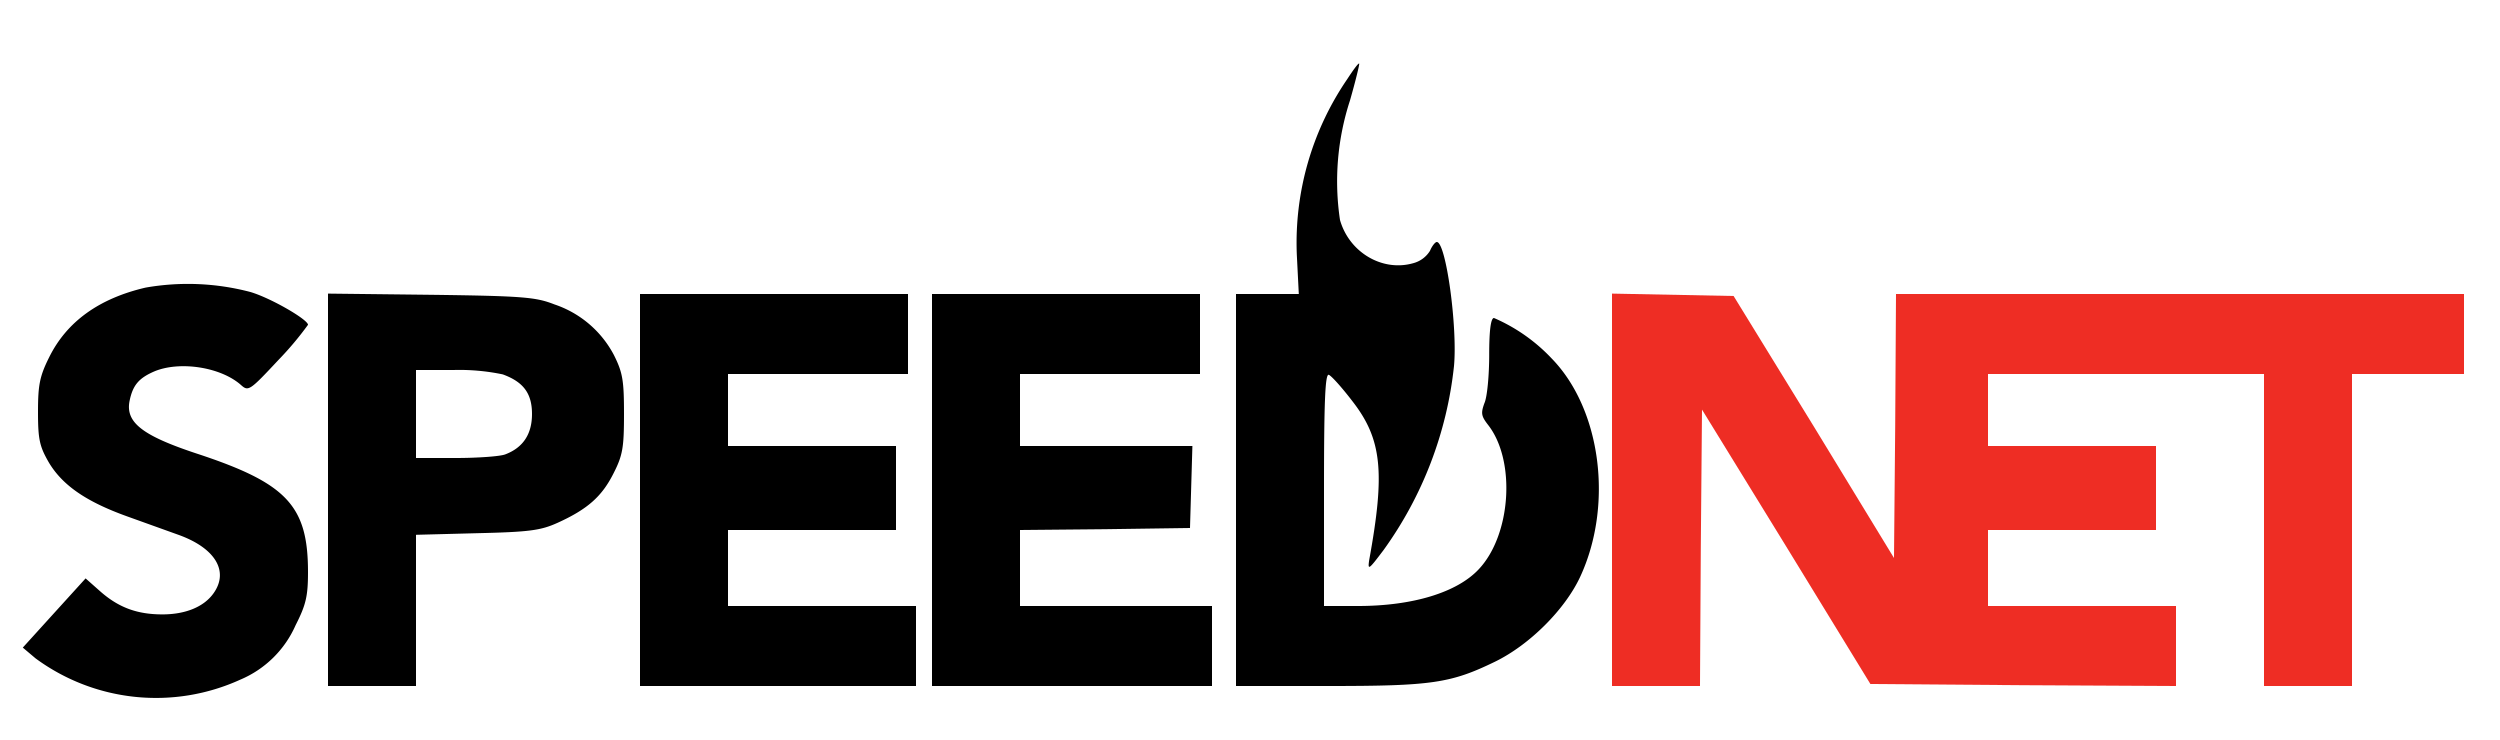
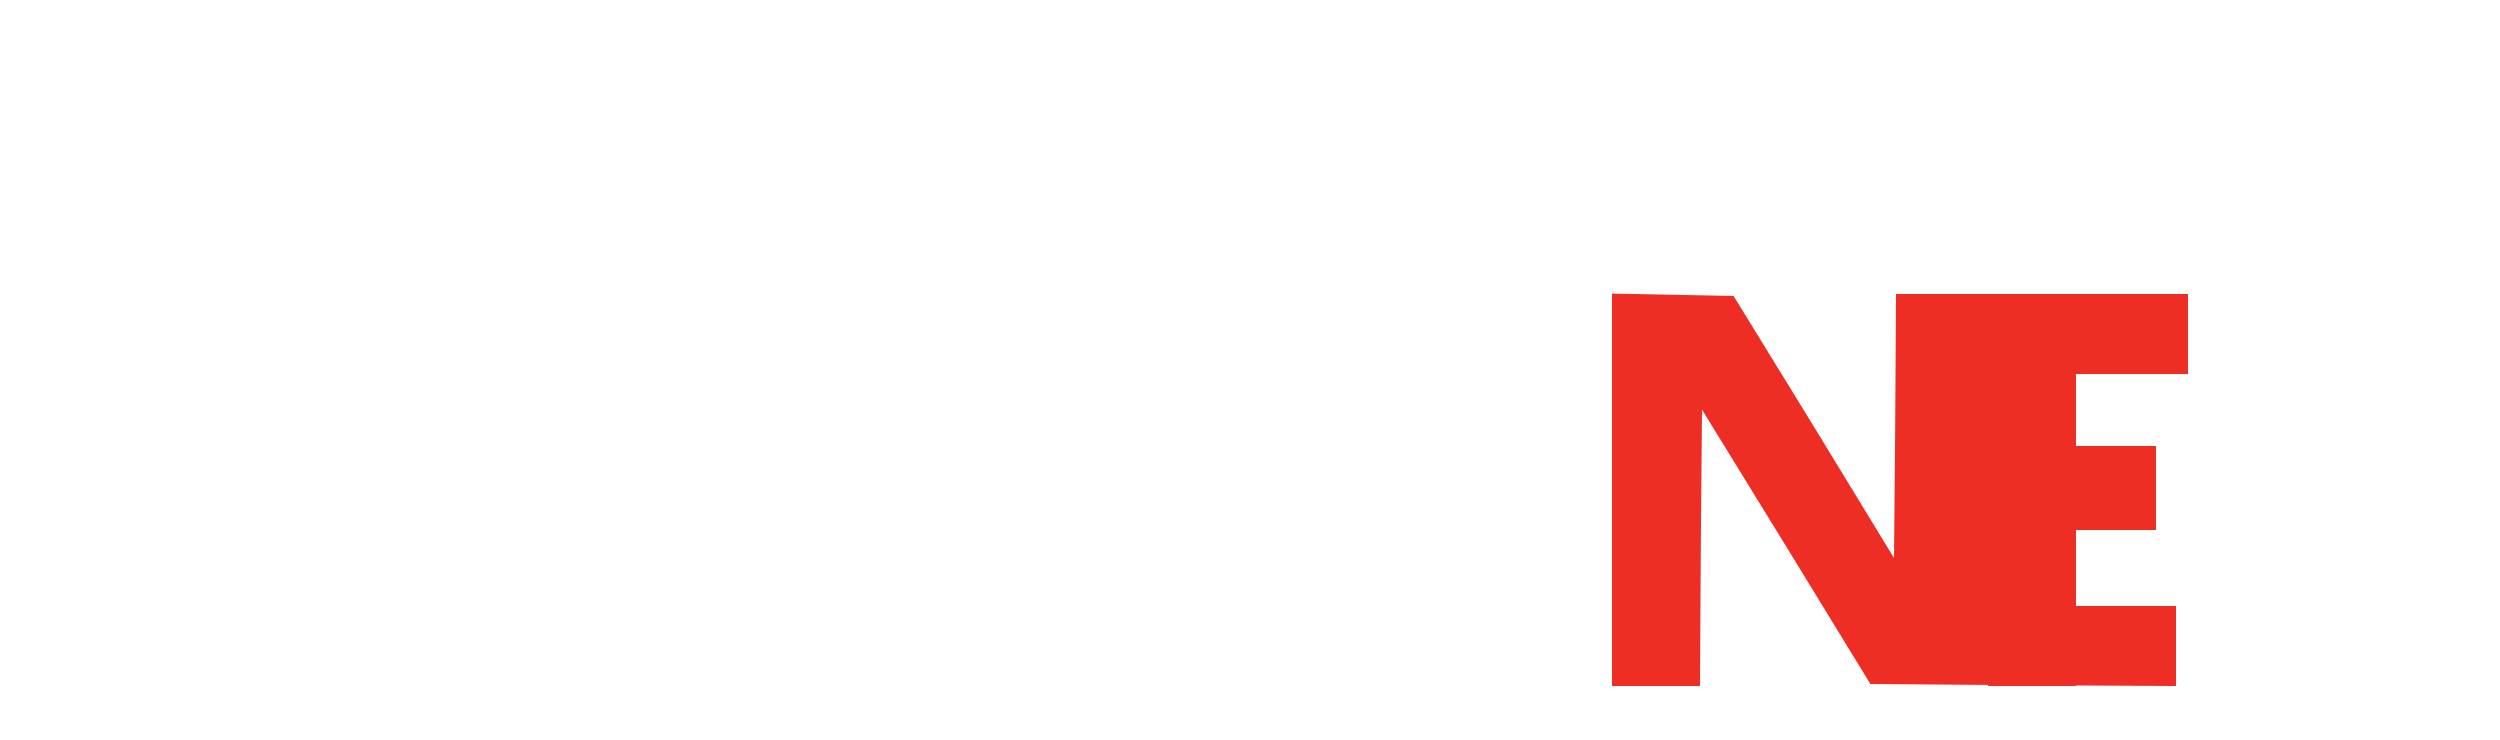
<svg xmlns="http://www.w3.org/2000/svg" version="1" width="250" height="74" viewBox="0 0 625 184">
-   <path d="M336.8 19.3a72.5 72.5 0 0 0-12.6 43.8l.5 9.9H309v98h23.3c25.7 0 30.4-.7 41.5-6.1 8.6-4.2 17.4-13 21.2-21.1 8.4-18 5.3-42-7.1-54.7A43.6 43.6 0 0 0 373.5 79c-.8 0-1.2 3.1-1.2 9.2 0 5.1-.5 10.6-1.2 12.1-.9 2.5-.8 3.2.9 5.4 7 8.9 5.8 27.5-2.3 36.1-5.4 5.8-16.5 9.2-30.2 9.2H331v-29.1c0-22.3.3-29 1.2-28.7.7.3 3.3 3.2 5.9 6.6 7.4 9.5 8.2 17.8 4.2 39.7-.4 2.7-.1 2.4 3.6-2.5a95.9 95.9 0 0 0 17.6-46c.9-9.8-2-31-4.3-31-.4 0-1.2 1-1.7 2.2a7 7 0 0 1-4.2 3.1c-7.7 2.2-16-2.7-18.3-10.8a65.2 65.2 0 0 1 2.5-29.9c1.4-4.9 2.4-9 2.3-9.2-.2-.2-1.5 1.6-3 3.9zM36.4 71.4c-11.6 2.7-19.7 8.5-24.1 17.4-2.4 4.8-2.8 7-2.8 13.7 0 6.9.4 8.6 2.7 12.6 3.4 5.7 9.3 9.8 19.6 13.5l12.8 4.6c9.2 3.3 12.7 9.1 8.8 14.6-2.4 3.4-7 5.3-12.8 5.3-6.3 0-11-1.7-15.7-5.9l-3.5-3.1-7.9 8.7-7.8 8.6 3.2 2.7a50.8 50.8 0 0 0 51.2 5.3 26.2 26.2 0 0 0 13.8-13.6c2.6-5.1 3.1-7.3 3.1-13.3 0-16.6-5.3-22.2-27.8-29.6-13.6-4.5-17.9-7.8-16.8-13.2.8-3.9 2.3-5.7 6.3-7.4 6.4-2.6 16.6-1 21.6 3.5 1.8 1.6 2.2 1.3 9.3-6.3a81 81 0 0 0 7.4-8.8c0-1.3-9.3-6.7-14.4-8.2a61.3 61.3 0 0 0-26.2-1.1zM82 121.9V171h22v-37.8l15.3-.4c13.1-.3 15.9-.7 20.1-2.6 7.5-3.4 11.1-6.6 14-12.4 2.3-4.5 2.6-6.5 2.6-14.8s-.3-10.3-2.5-14.7a26.2 26.2 0 0 0-14.9-12.7c-4.6-1.8-7.6-2.1-30.8-2.4L82 72.9v49zm43.7-28.8c5.2 1.9 7.3 4.8 7.3 9.9 0 5-2.2 8.4-6.7 10.1-1.3.5-6.9.9-12.4.9H104V92h9.4a53 53 0 0 1 12.3 1.1zM160 122v49h69v-20h-47v-19h42v-21h-42V93h45V73h-67v49zM233 122v49h70v-20h-48v-19l21.3-.2 21.2-.3.3-10.3.3-10.2H255V93h45V73h-67v49z" />
-   <path fill="#EE2D24" d="M403 122v49h22l.2-34.5.3-34.6 21.1 34.3 21 34.3 38.2.3 38.2.2v-20h-47v-19h42v-21h-42V93h69v78h22V93h28V73H474l-.2 33-.3 33-20-32.8-20.1-32.7-15.2-.3-15.2-.3V122z" />
+   <path fill="#EE2D24" d="M403 122v49h22l.2-34.5.3-34.6 21.1 34.3 21 34.3 38.2.3 38.2.2v-20h-47v-19h42v-21h-42V93v78h22V93h28V73H474l-.2 33-.3 33-20-32.8-20.1-32.7-15.2-.3-15.2-.3V122z" />
</svg>